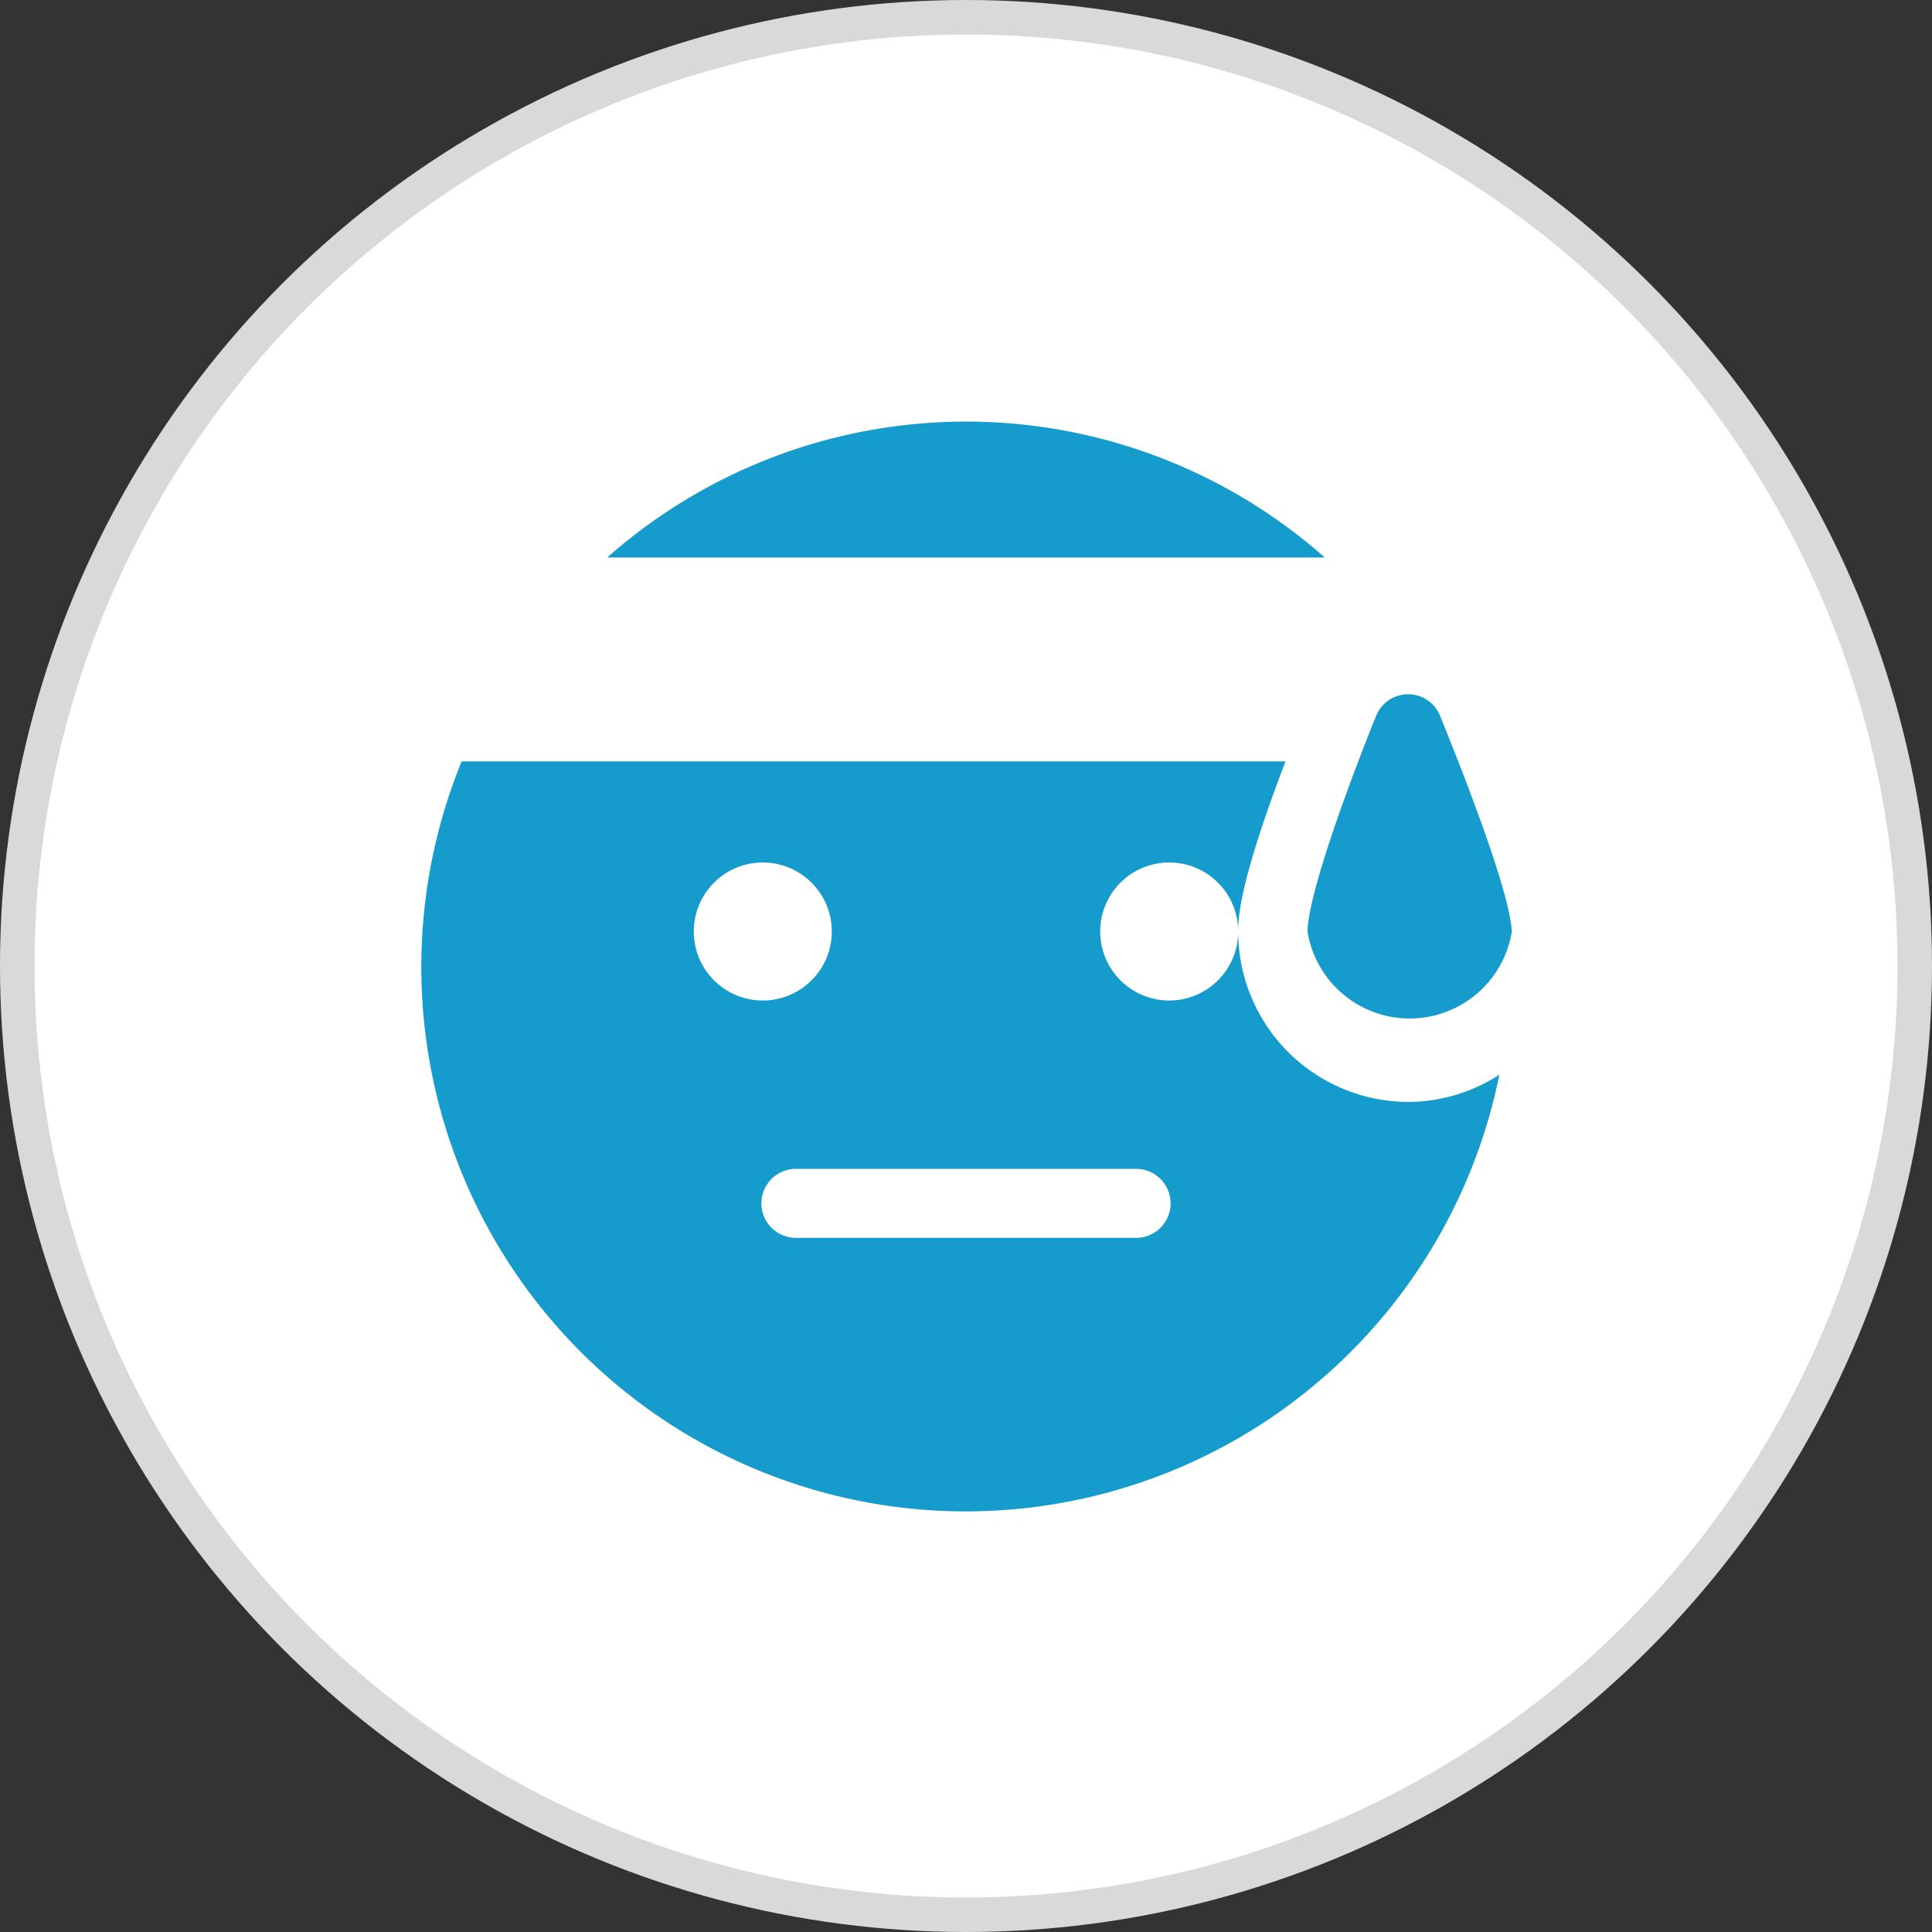
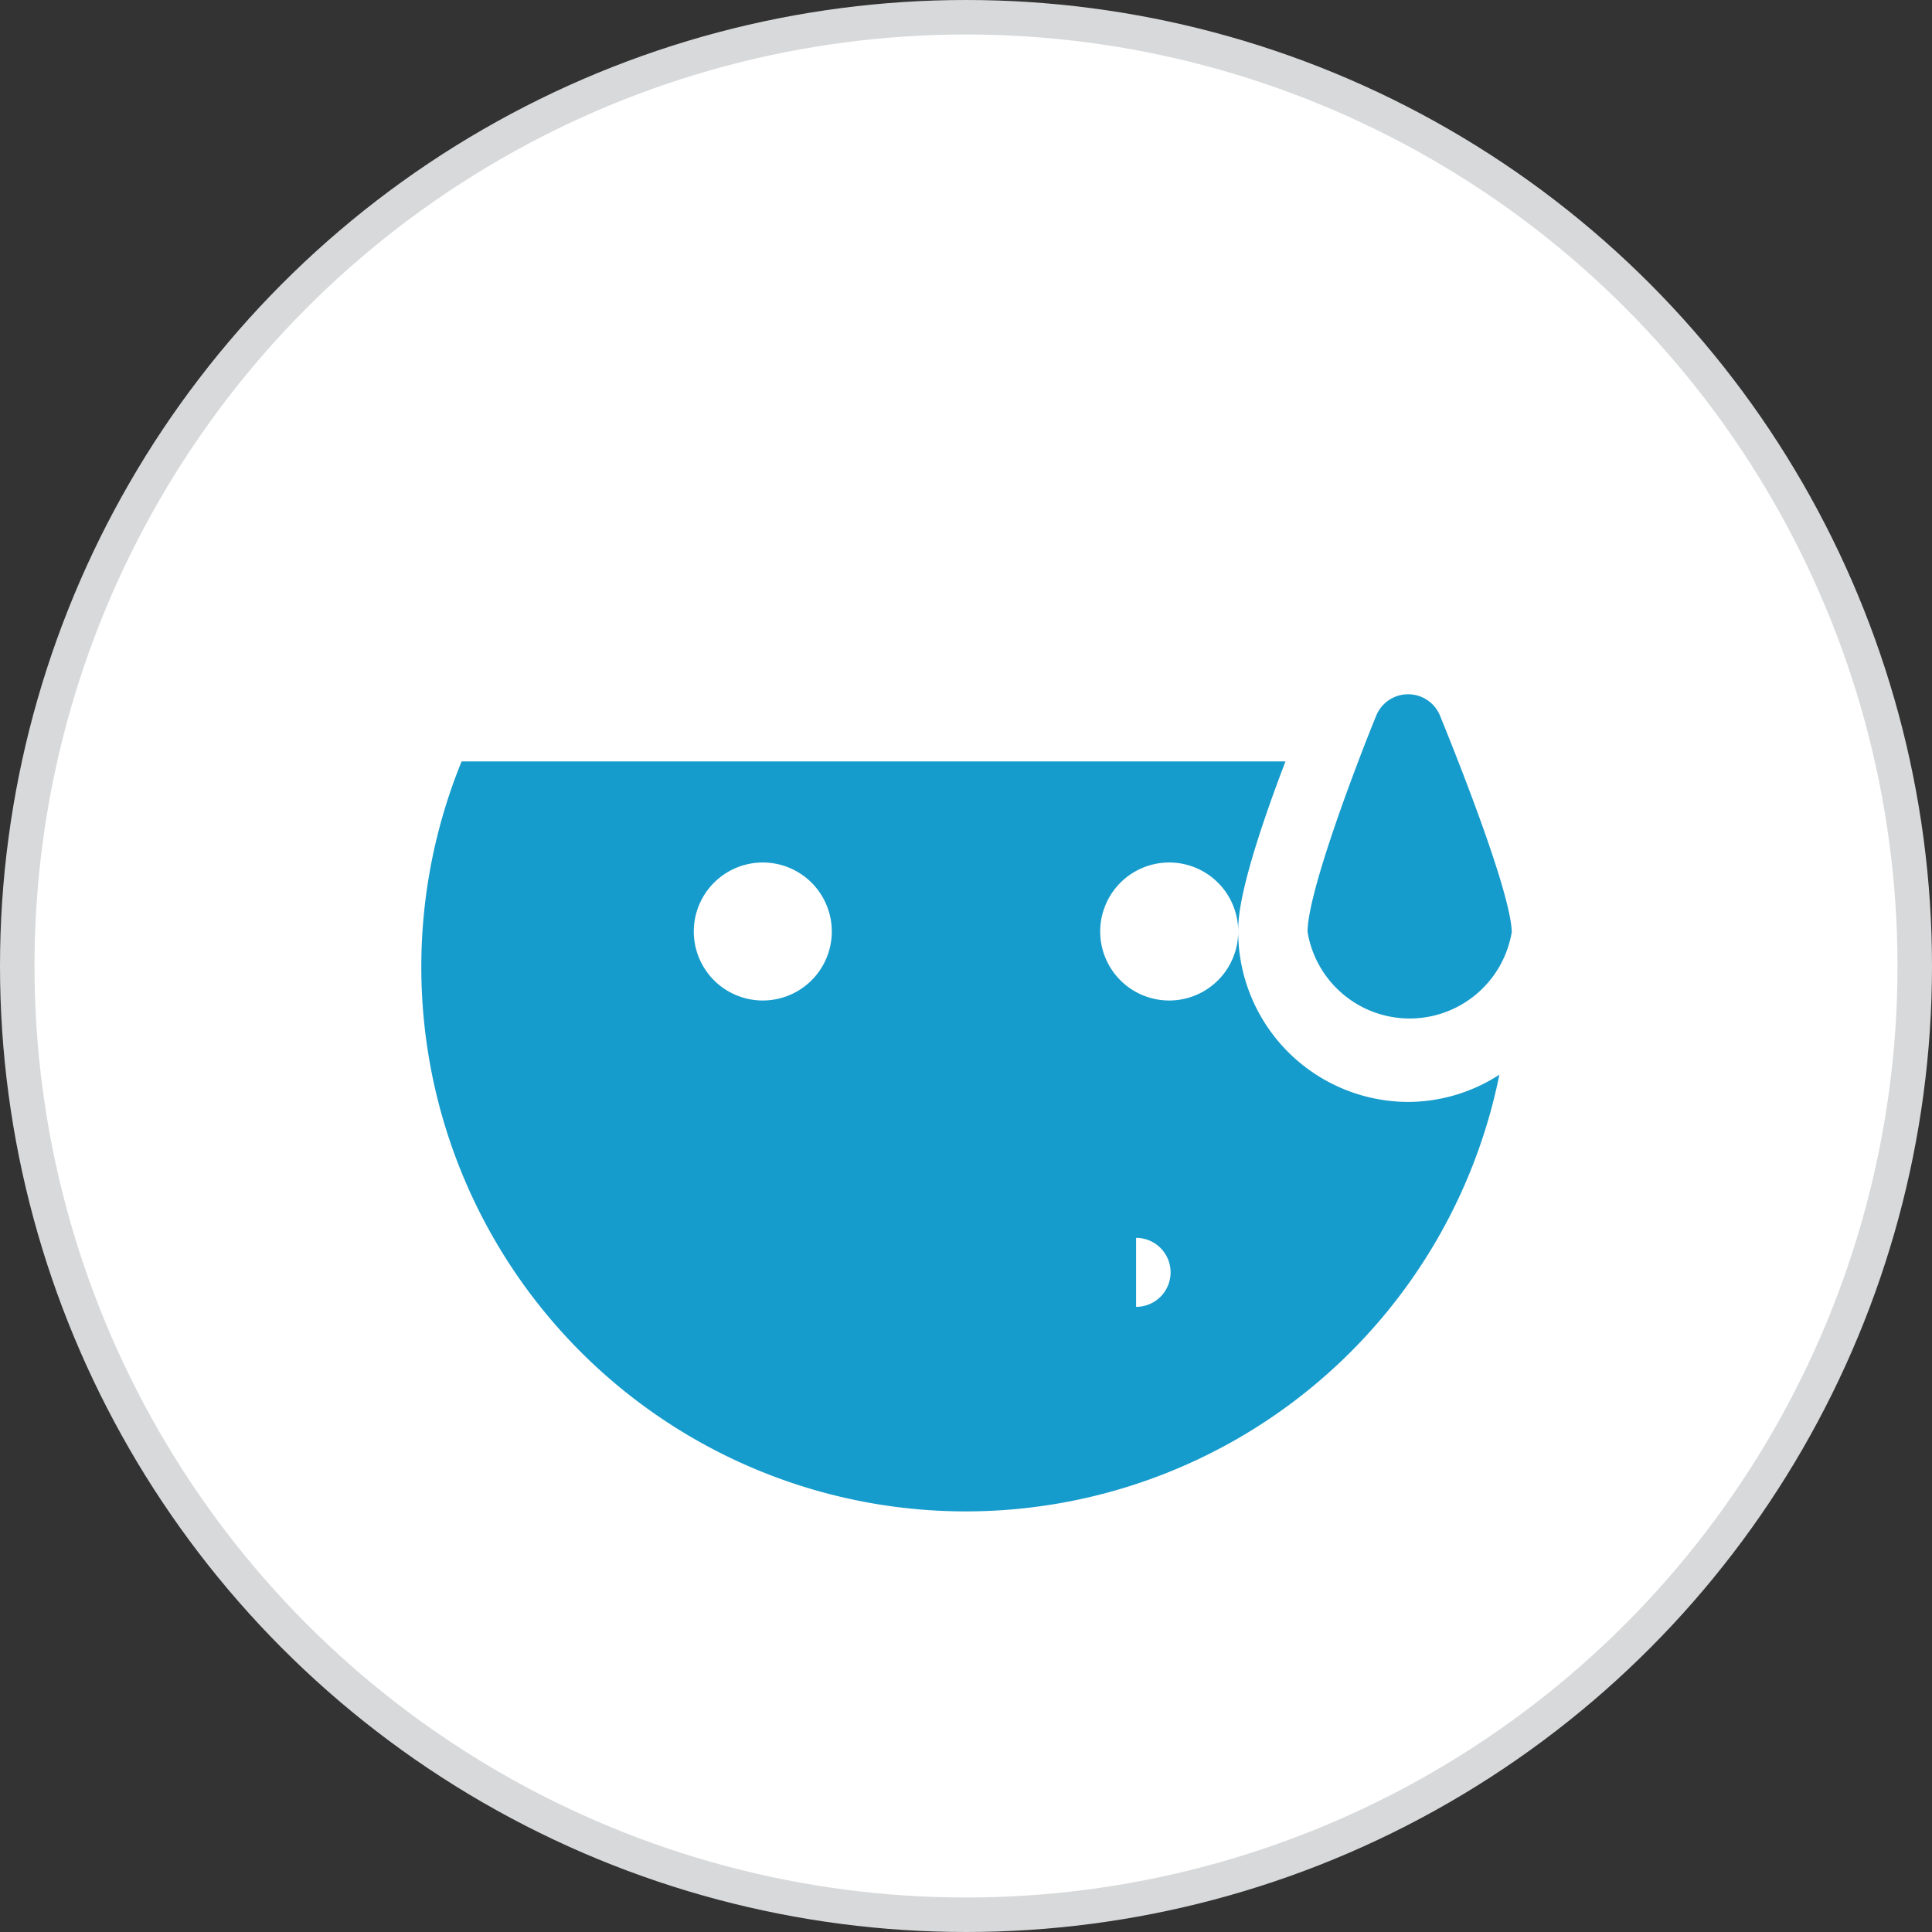
<svg xmlns="http://www.w3.org/2000/svg" viewBox="0 0 56 56">
  <rect x="0" y="0" width="56" height="56" fill="#333333" stroke="none" />
  <defs>
    <style>.cls-1{fill:#fff;stroke:#d8d9da;stroke-miterlimit:10;}.cls-2{fill:#169ccc;}</style>
  </defs>
  <title>icon34</title>
  <g id="Layer_2" data-name="Layer 2">
    <g id="web_page" data-name="web page">
      <circle class="cls-1" cx="28" cy="28" r="27.5" />
-       <path class="cls-2" d="M28,12.22a15.7,15.7,0,0,0-10.4,3.94H38.4A15.69,15.69,0,0,0,28,12.22Z" />
      <path class="cls-2" d="M41.73,20.72a1,1,0,0,0-1.83,0c-.48,1.17-2,5.1-2,6.29a3,3,0,0,0,5.92,0C43.78,25.82,42.21,21.9,41.73,20.72Z" />
-       <path class="cls-2" d="M40.82,31.94A4.94,4.94,0,0,1,35.89,27a2,2,0,1,1-2-2,2,2,0,0,1,2,2c0-.35,0-1.34,1.37-4.93H13.38a15.78,15.78,0,1,0,30.08,9.08A4.88,4.88,0,0,1,40.82,31.94ZM20.11,27a2,2,0,1,1,2,2A2,2,0,0,1,20.11,27Zm12.82,8.88H23.07a1,1,0,0,1,0-2h9.86a1,1,0,0,1,0,2Z" />
+       <path class="cls-2" d="M40.82,31.94A4.94,4.94,0,0,1,35.89,27a2,2,0,1,1-2-2,2,2,0,0,1,2,2c0-.35,0-1.34,1.37-4.93H13.38a15.78,15.78,0,1,0,30.08,9.08A4.88,4.88,0,0,1,40.82,31.94ZM20.11,27a2,2,0,1,1,2,2A2,2,0,0,1,20.11,27Zm12.82,8.88H23.07h9.86a1,1,0,0,1,0,2Z" />
    </g>
  </g>
</svg>